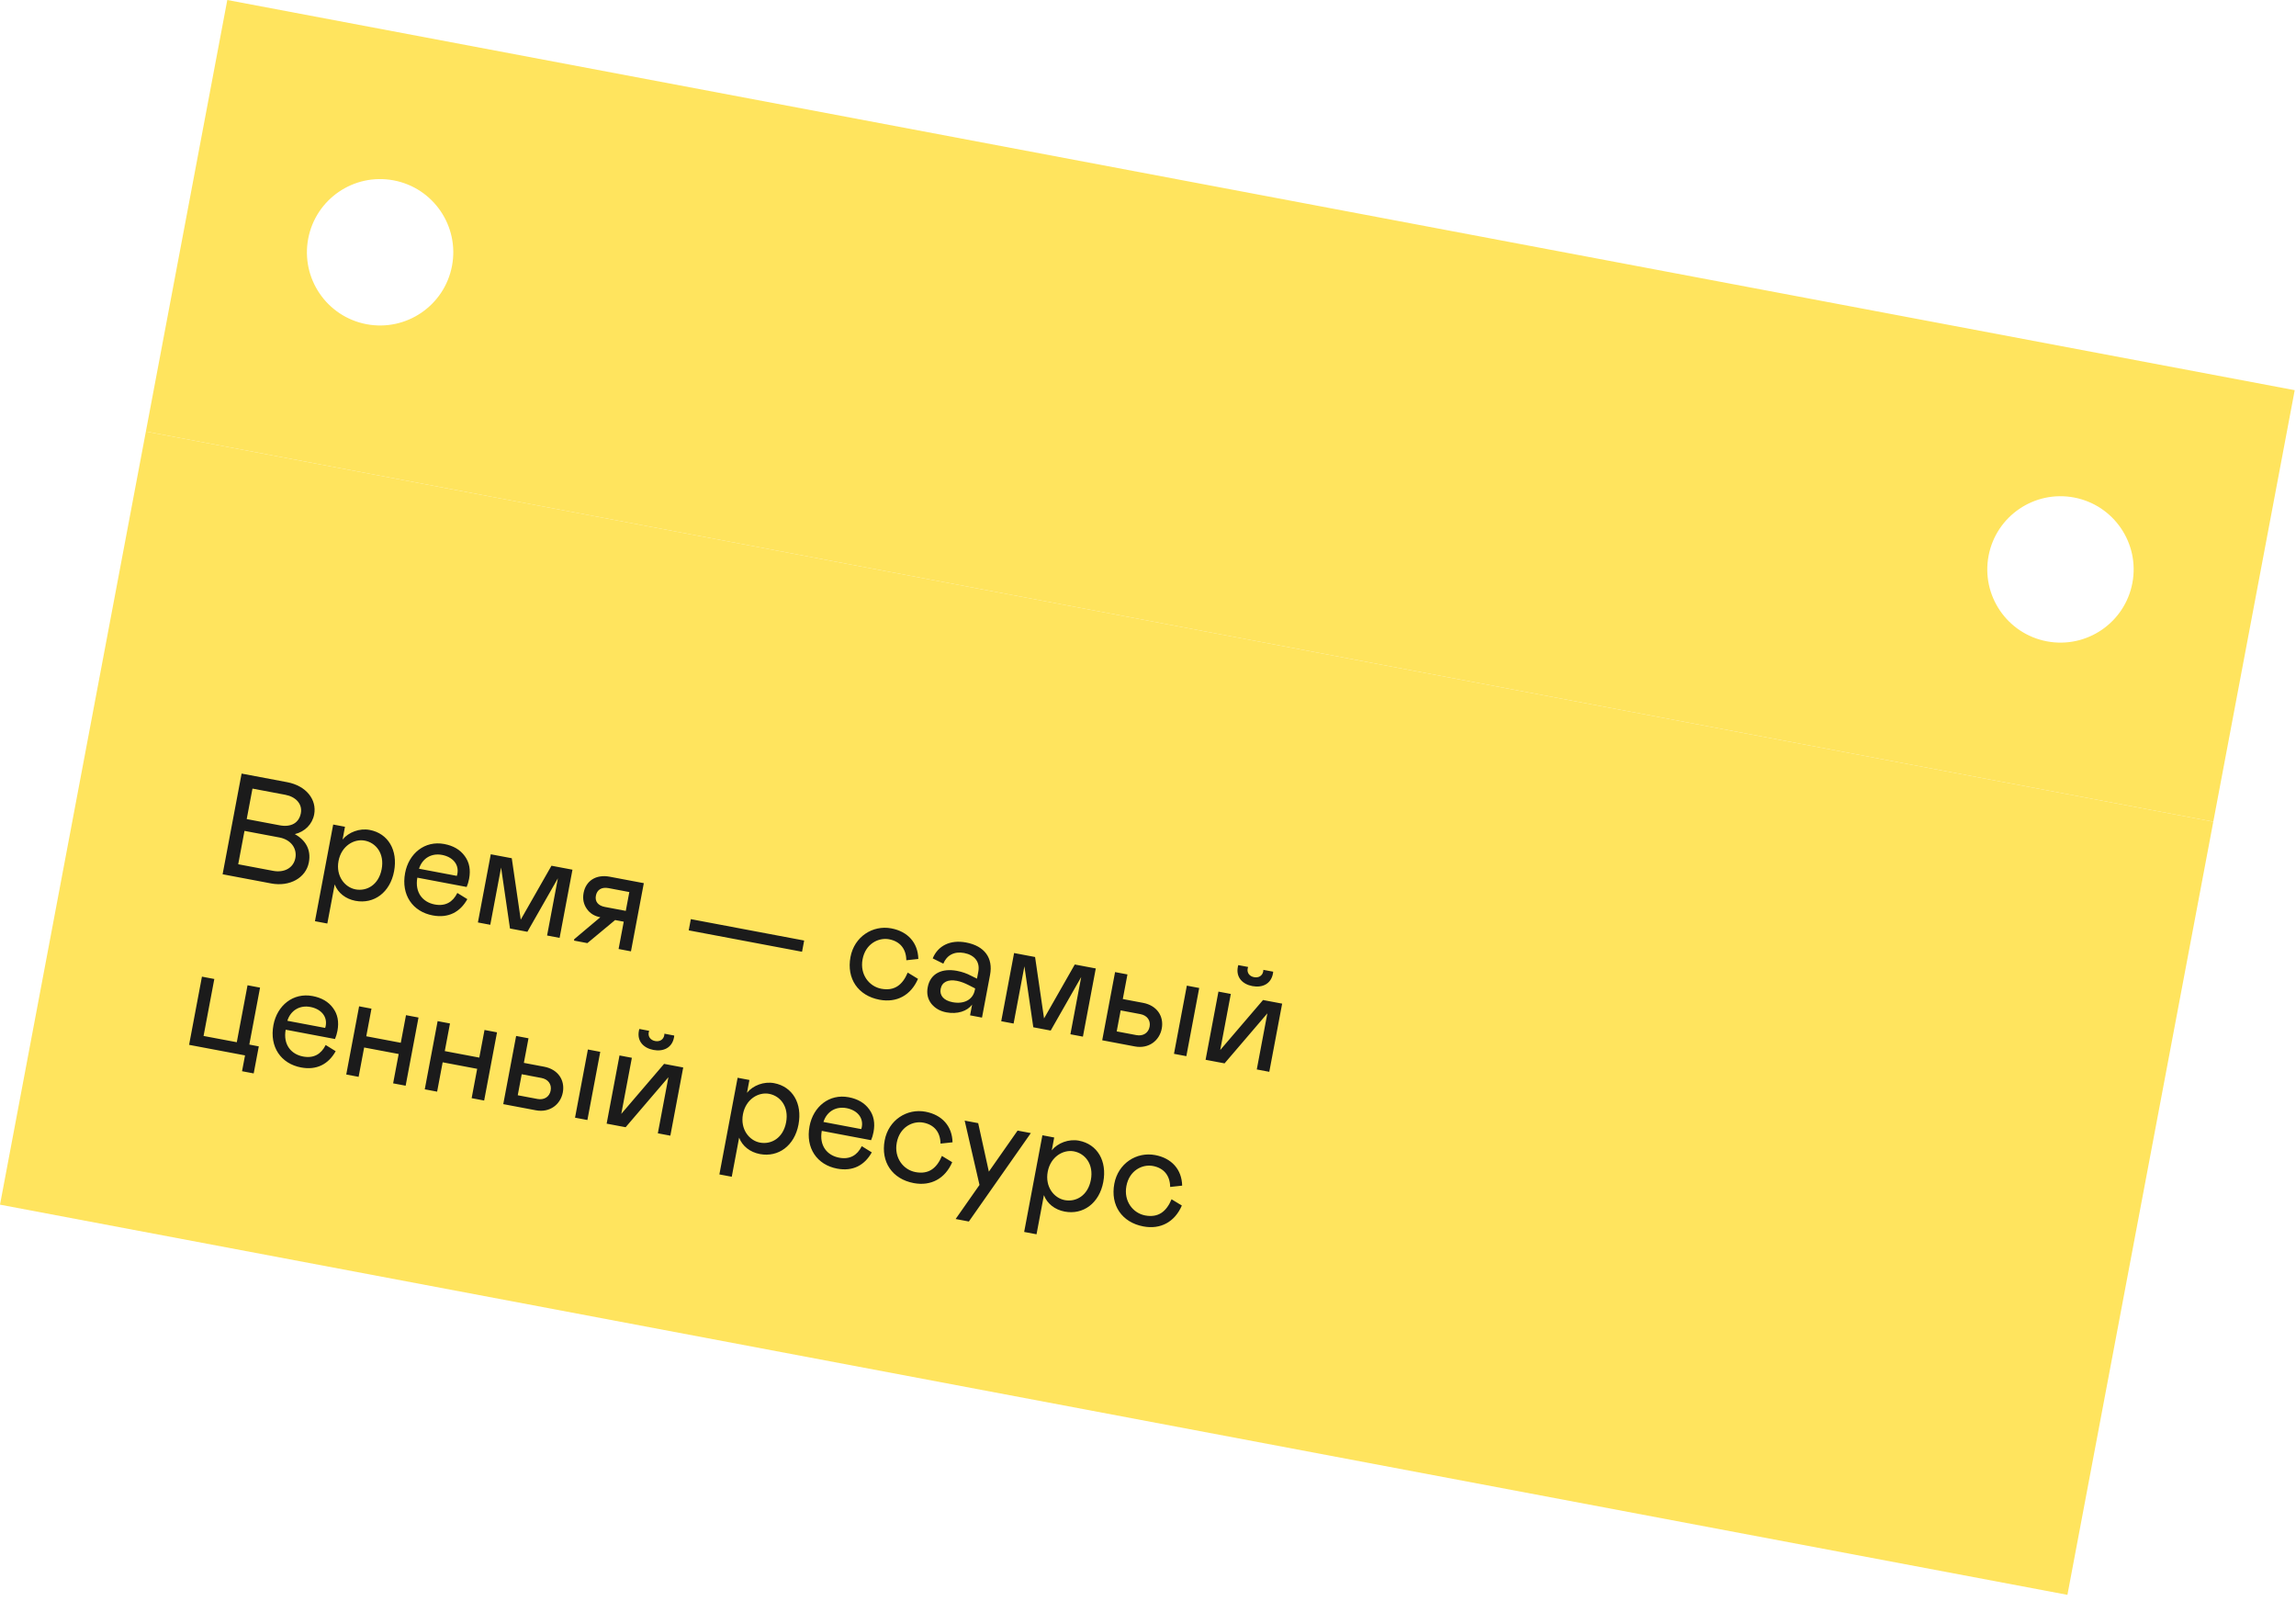
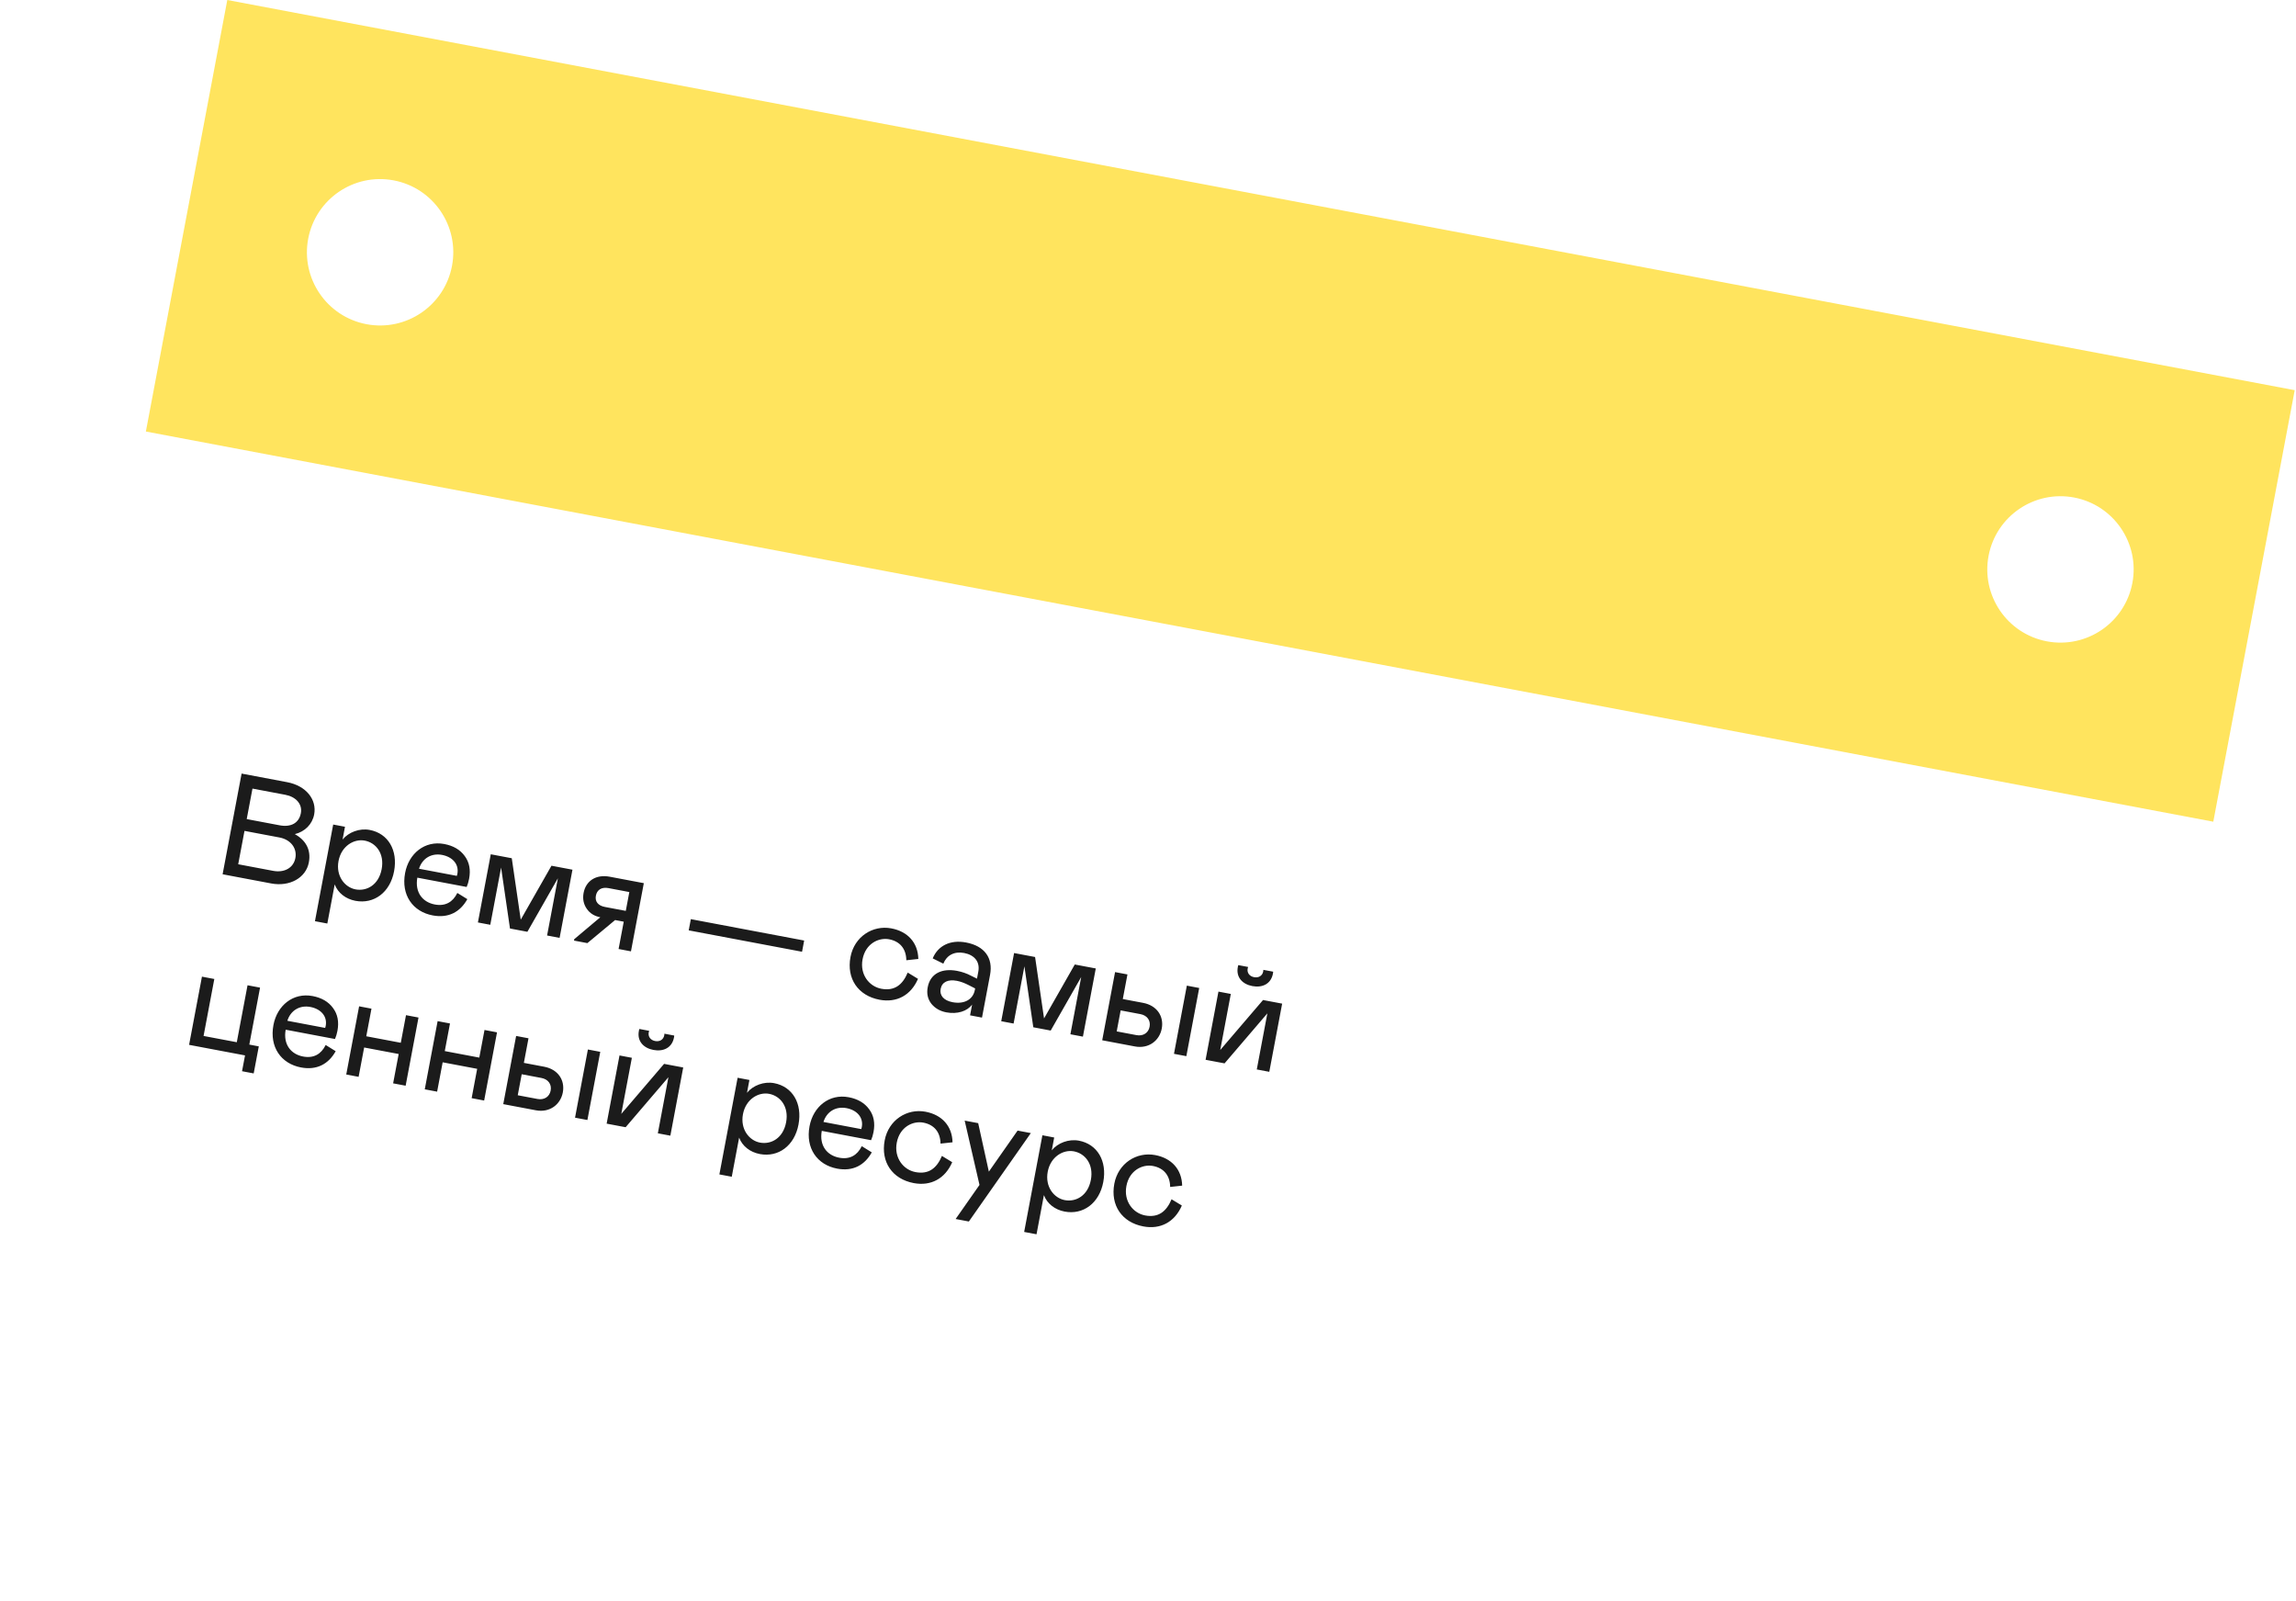
<svg xmlns="http://www.w3.org/2000/svg" width="251" height="175" viewBox="0 0 251 175" fill="none">
-   <path fill-rule="evenodd" clip-rule="evenodd" d="M24.848 0L250.859 42.649L241.958 89.816L15.947 47.168L24.848 0ZM49.414 29.059C48.595 33.401 44.411 36.256 40.069 35.437C35.728 34.618 32.872 30.434 33.692 26.092C34.511 21.751 38.695 18.895 43.036 19.715C47.378 20.534 50.233 24.718 49.414 29.059ZM223.769 70.102C228.11 70.921 232.294 68.065 233.113 63.724C233.933 59.382 231.077 55.198 226.736 54.379C222.394 53.56 218.21 56.415 217.391 60.757C216.572 65.099 219.427 69.282 223.769 70.102Z" fill="#FFE45E" />
-   <rect width="230" height="86" transform="translate(15.947 47.167) rotate(10.686)" fill="#FFE45E" />
+   <path fill-rule="evenodd" clip-rule="evenodd" d="M24.848 0L250.859 42.649L241.958 89.816L15.947 47.168ZM49.414 29.059C48.595 33.401 44.411 36.256 40.069 35.437C35.728 34.618 32.872 30.434 33.692 26.092C34.511 21.751 38.695 18.895 43.036 19.715C47.378 20.534 50.233 24.718 49.414 29.059ZM223.769 70.102C228.11 70.921 232.294 68.065 233.113 63.724C233.933 59.382 231.077 55.198 226.736 54.379C222.394 53.56 218.21 56.415 217.391 60.757C216.572 65.099 219.427 69.282 223.769 70.102Z" fill="#FFE45E" />
  <path d="M24.335 95.562L26.412 84.556L31.396 85.497C33.487 85.891 34.649 87.413 34.346 89.017C34.142 90.102 33.322 90.908 32.23 91.174C33.423 91.839 34.025 92.88 33.764 94.264C33.443 95.962 31.662 96.945 29.649 96.565L24.335 95.562ZM26.971 89.53L30.572 90.21C31.814 90.444 32.687 89.958 32.889 88.888C33.082 87.867 32.317 87.087 31.201 86.876L27.6 86.197L26.971 89.53ZM26.04 94.467L29.86 95.188C31.071 95.416 32.085 94.875 32.29 93.79C32.492 92.721 31.791 91.775 30.549 91.54L26.728 90.82L26.04 94.467ZM36.425 90.126L37.714 90.369L37.45 91.768C38.106 90.964 39.3 90.505 40.416 90.716C42.429 91.096 43.516 92.929 43.08 95.24C42.644 97.551 40.885 98.848 38.856 98.465C37.787 98.263 36.936 97.598 36.59 96.67L35.783 100.946L34.431 100.691L36.425 90.126ZM38.865 97.213C40.091 97.444 41.398 96.73 41.724 95.001C42.048 93.287 41.097 92.114 39.87 91.883C38.707 91.663 37.319 92.46 37.008 94.111C36.696 95.762 37.701 96.993 38.865 97.213ZM49.997 97.604L51.09 98.282C50.302 99.697 49.017 100.382 47.303 100.059C45.118 99.647 43.833 97.825 44.287 95.419C44.691 93.281 46.442 91.853 48.564 92.254C49.555 92.44 50.303 92.875 50.807 93.572C51.313 94.254 51.467 95.081 51.283 96.055C51.22 96.386 51.133 96.678 51.016 96.95L45.623 95.932C45.334 97.554 46.208 98.615 47.529 98.864C48.676 99.081 49.497 98.617 49.997 97.604ZM45.807 94.957L49.942 95.737L50 95.52C50.201 94.451 49.455 93.659 48.323 93.445C47.175 93.229 46.171 93.805 45.807 94.957ZM62.582 95.061L61.176 102.514L59.808 102.256L60.989 95.998L57.654 101.849L55.752 101.49L54.779 94.826L53.598 101.084L52.245 100.829L53.652 93.376L55.947 93.809L56.927 100.524L60.287 94.628L62.582 95.061ZM62.78 102.654L65.625 100.26C64.981 100.138 64.485 99.833 64.14 99.328C63.796 98.824 63.677 98.248 63.798 97.603C64.045 96.298 65.132 95.543 66.657 95.83L70.383 96.534L68.977 103.986L67.624 103.731L68.188 100.744L67.245 100.566L64.213 103.087L62.751 102.811L62.78 102.654ZM68.411 99.564L68.799 97.505L66.52 97.075C65.765 96.932 65.263 97.261 65.142 97.905C65.023 98.534 65.376 98.992 66.131 99.134L68.411 99.564ZM75.522 100.467L87.911 102.805L87.68 104.031L75.291 101.693L75.522 100.467ZM96.342 108.075C97.788 108.348 98.669 107.651 99.232 106.308L100.356 106.993C99.576 108.799 98.019 109.629 96.148 109.276C93.805 108.834 92.53 106.965 92.975 104.607C93.396 102.374 95.412 101.094 97.441 101.476C99.249 101.818 100.351 103.051 100.392 104.818L99.079 104.961C99.066 103.737 98.41 102.897 97.2 102.668C96.052 102.452 94.619 103.142 94.296 104.856C93.981 106.522 95.021 107.826 96.342 108.075ZM101.418 107.91C101.705 106.384 103.002 105.815 104.621 106.12C105.171 106.224 105.691 106.404 106.164 106.656L106.805 106.972L106.95 106.202C107.155 105.117 106.513 104.377 105.397 104.166C104.328 103.965 103.495 104.41 103.125 105.333L101.964 104.756C102.533 103.382 103.868 102.689 105.613 103.019C107.642 103.401 108.582 104.719 108.234 106.558L107.353 111.228L106.048 110.981L106.271 109.802C105.742 110.533 104.651 110.881 103.456 110.655C102.764 110.525 102.221 110.21 101.811 109.71C101.419 109.196 101.287 108.601 101.418 107.91ZM106.573 108.199L106.603 108.041L105.95 107.706C105.461 107.451 105.004 107.284 104.611 107.209C103.652 107.028 102.977 107.325 102.832 108.095C102.701 108.787 103.147 109.359 104.137 109.546C105.379 109.781 106.369 109.283 106.573 108.199ZM119.791 105.857L118.385 113.309L117.017 113.051L118.198 106.794L114.863 112.645L112.961 112.286L111.988 105.622L110.807 111.879L109.455 111.624L110.861 104.172L113.156 104.605L114.136 111.319L117.496 105.424L119.791 105.857ZM120.494 113.707L121.9 106.255L123.253 106.51L122.745 109.199L124.962 109.617C126.487 109.905 127.256 111.092 127.004 112.428C126.755 113.749 125.573 114.666 124.063 114.381L120.494 113.707ZM122.078 112.736L124.232 113.143C124.971 113.282 125.547 112.902 125.675 112.226C125.805 111.535 125.404 110.987 124.665 110.847L122.511 110.441L122.078 112.736ZM129.746 107.735L131.098 107.991L129.692 115.443L128.34 115.188L129.746 107.735ZM131.795 115.84L133.201 108.387L134.553 108.643L133.396 114.774L138.075 109.307L140.166 109.702L138.76 117.154L137.392 116.896L138.549 110.764L133.87 116.231L131.795 115.84ZM139.155 106.433C138.944 107.55 137.998 107.99 136.913 107.785C135.828 107.581 135.108 106.826 135.318 105.71C135.336 105.615 135.351 105.537 135.376 105.492L136.445 105.694L136.396 105.864C136.31 106.32 136.578 106.713 137.097 106.81C137.616 106.908 138.008 106.64 138.094 106.185L138.111 106.009L139.18 106.21C139.187 106.26 139.172 106.339 139.155 106.433ZM26.46 117.089L26.787 115.36L20.671 114.206L22.077 106.753L23.429 107.008L22.254 113.235L25.886 113.92L27.061 107.694L28.429 107.952L27.254 114.178L28.292 114.374L27.734 117.33L26.46 117.089ZM35.603 114.223L36.697 114.902C35.908 116.316 34.623 117.002 32.909 116.678C30.724 116.266 29.439 114.444 29.893 112.038C30.297 109.9 32.048 108.472 34.171 108.873C35.161 109.06 35.91 109.494 36.413 110.191C36.919 110.873 37.073 111.7 36.889 112.675C36.827 113.005 36.739 113.298 36.622 113.569L31.23 112.551C30.94 114.173 31.814 115.234 33.135 115.483C34.283 115.7 35.103 115.236 35.603 114.223ZM31.413 111.576L35.548 112.357L35.606 112.139C35.807 111.07 35.061 110.278 33.929 110.065C32.782 109.848 31.777 110.424 31.413 111.576ZM40.61 110.251L40.041 113.269L43.814 113.981L44.384 110.963L45.751 111.221L44.345 118.673L42.977 118.415L43.583 115.208L39.809 114.496L39.204 117.703L37.852 117.448L39.258 109.995L40.61 110.251ZM49.193 111.87L48.623 114.889L52.397 115.601L52.967 112.582L54.334 112.84L52.928 120.293L51.56 120.035L52.165 116.827L48.392 116.115L47.787 119.323L46.435 119.068L47.841 111.615L49.193 111.87ZM55.017 120.687L56.424 113.235L57.776 113.49L57.269 116.178L59.486 116.597C61.011 116.884 61.78 118.072 61.528 119.408C61.278 120.729 60.096 121.645 58.587 121.361L55.017 120.687ZM56.601 119.716L58.755 120.122C59.494 120.262 60.07 119.882 60.198 119.206C60.328 118.514 59.927 117.966 59.188 117.827L57.034 117.42L56.601 119.716ZM64.269 114.715L65.621 114.97L64.215 122.423L62.863 122.168L64.269 114.715ZM66.318 122.82L67.724 115.367L69.076 115.622L67.919 121.754L72.598 116.287L74.689 116.681L73.283 124.134L71.915 123.876L73.072 117.744L68.394 123.211L66.318 122.82ZM73.678 113.413C73.467 114.529 72.521 114.97 71.436 114.765C70.352 114.56 69.631 113.806 69.842 112.689C69.859 112.595 69.874 112.516 69.899 112.472L70.968 112.674L70.92 112.844C70.834 113.3 71.102 113.692 71.62 113.79C72.139 113.888 72.532 113.62 72.618 113.164L72.635 112.988L73.704 113.19C73.711 113.24 73.696 113.319 73.678 113.413ZM80.637 117.804L81.926 118.047L81.662 119.446C82.319 118.642 83.513 118.184 84.629 118.394C86.641 118.774 87.728 120.607 87.292 122.919C86.856 125.23 85.097 126.526 83.069 126.143C82 125.942 81.148 125.276 80.802 124.348L79.996 128.624L78.643 128.369L80.637 117.804ZM83.077 124.891C84.304 125.123 85.611 124.409 85.937 122.679C86.26 120.965 85.309 119.793 84.083 119.561C82.919 119.342 81.532 120.138 81.22 121.789C80.909 123.44 81.914 124.672 83.077 124.891ZM94.21 125.282L95.303 125.961C94.515 127.375 93.229 128.061 91.516 127.737C89.33 127.325 88.046 125.503 88.5 123.098C88.903 120.959 90.654 119.531 92.777 119.932C93.767 120.119 94.516 120.553 95.019 121.25C95.526 121.932 95.679 122.759 95.495 123.734C95.433 124.064 95.345 124.357 95.229 124.628L89.836 123.61C89.546 125.233 90.421 126.293 91.741 126.542C92.889 126.759 93.709 126.295 94.21 125.282ZM90.02 122.635L94.155 123.416L94.212 123.199C94.414 122.129 93.668 121.337 92.536 121.124C91.388 120.907 90.384 121.483 90.02 122.635ZM100.081 128.116C101.528 128.389 102.408 127.692 102.971 126.349L104.096 127.034C103.315 128.84 101.758 129.67 99.887 129.317C97.545 128.875 96.269 127.006 96.714 124.648C97.135 122.415 99.152 121.135 101.18 121.517C102.988 121.859 104.09 123.092 104.132 124.859L102.818 125.002C102.805 123.778 102.149 122.938 100.939 122.709C99.791 122.493 98.358 123.183 98.035 124.897C97.72 126.563 98.761 127.867 100.081 128.116ZM111.244 123.579L112.691 123.852L105.917 133.516L104.471 133.243L107.079 129.518L105.458 122.488L106.936 122.766L108.102 128.066L111.244 123.579ZM113.955 124.091L115.245 124.334L114.981 125.734C115.637 124.929 116.831 124.471 117.947 124.681C119.96 125.061 121.046 126.895 120.61 129.206C120.174 131.517 118.415 132.813 116.387 132.431C115.318 132.229 114.467 131.563 114.121 130.635L113.314 134.912L111.962 134.657L113.955 124.091ZM116.395 131.178C117.622 131.41 118.929 130.696 119.255 128.966C119.579 127.253 118.628 126.08 117.401 125.848C116.238 125.629 114.85 126.425 114.538 128.076C114.227 129.727 115.232 130.959 116.395 131.178ZM125.185 132.853C126.632 133.126 127.512 132.429 128.075 131.086L129.2 131.771C128.419 133.577 126.862 134.407 124.991 134.054C122.648 133.612 121.373 131.743 121.818 129.385C122.239 127.152 124.256 125.872 126.284 126.255C128.092 126.596 129.194 127.83 129.235 129.596L127.922 129.739C127.909 128.515 127.253 127.675 126.043 127.447C124.895 127.23 123.462 127.92 123.139 129.634C122.824 131.301 123.864 132.604 125.185 132.853Z" fill="#1B1B1B" />
</svg>